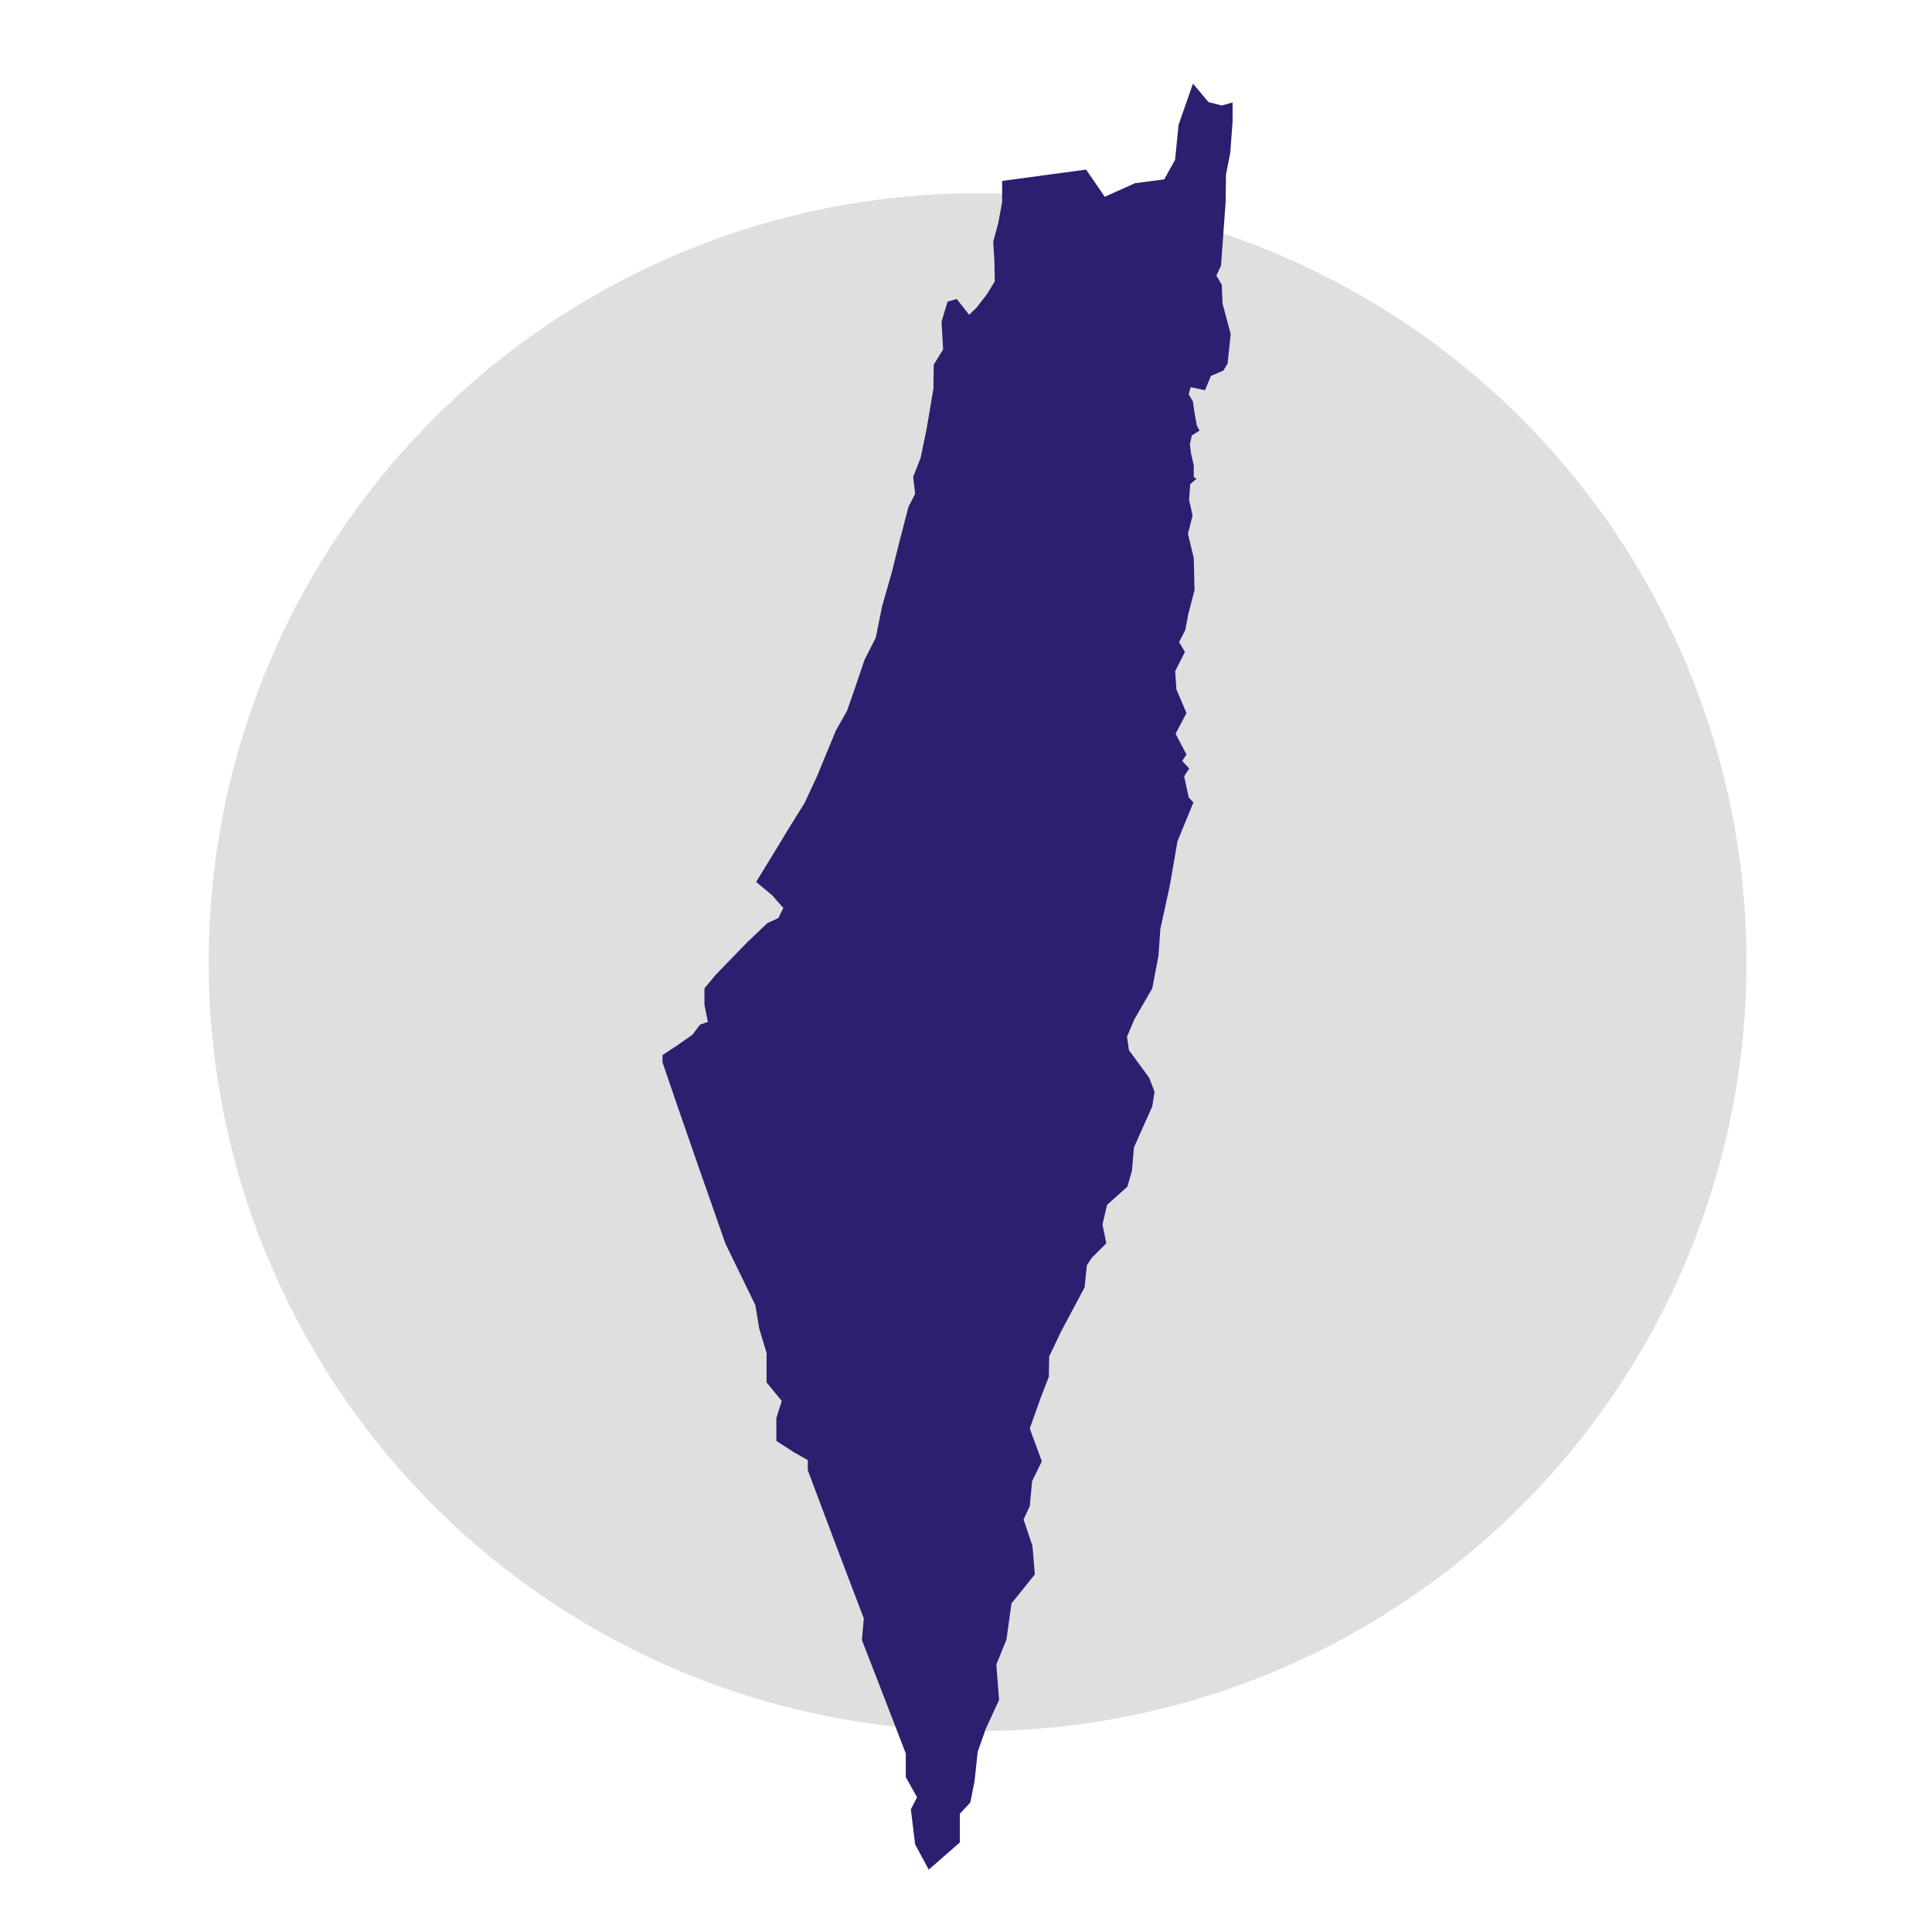
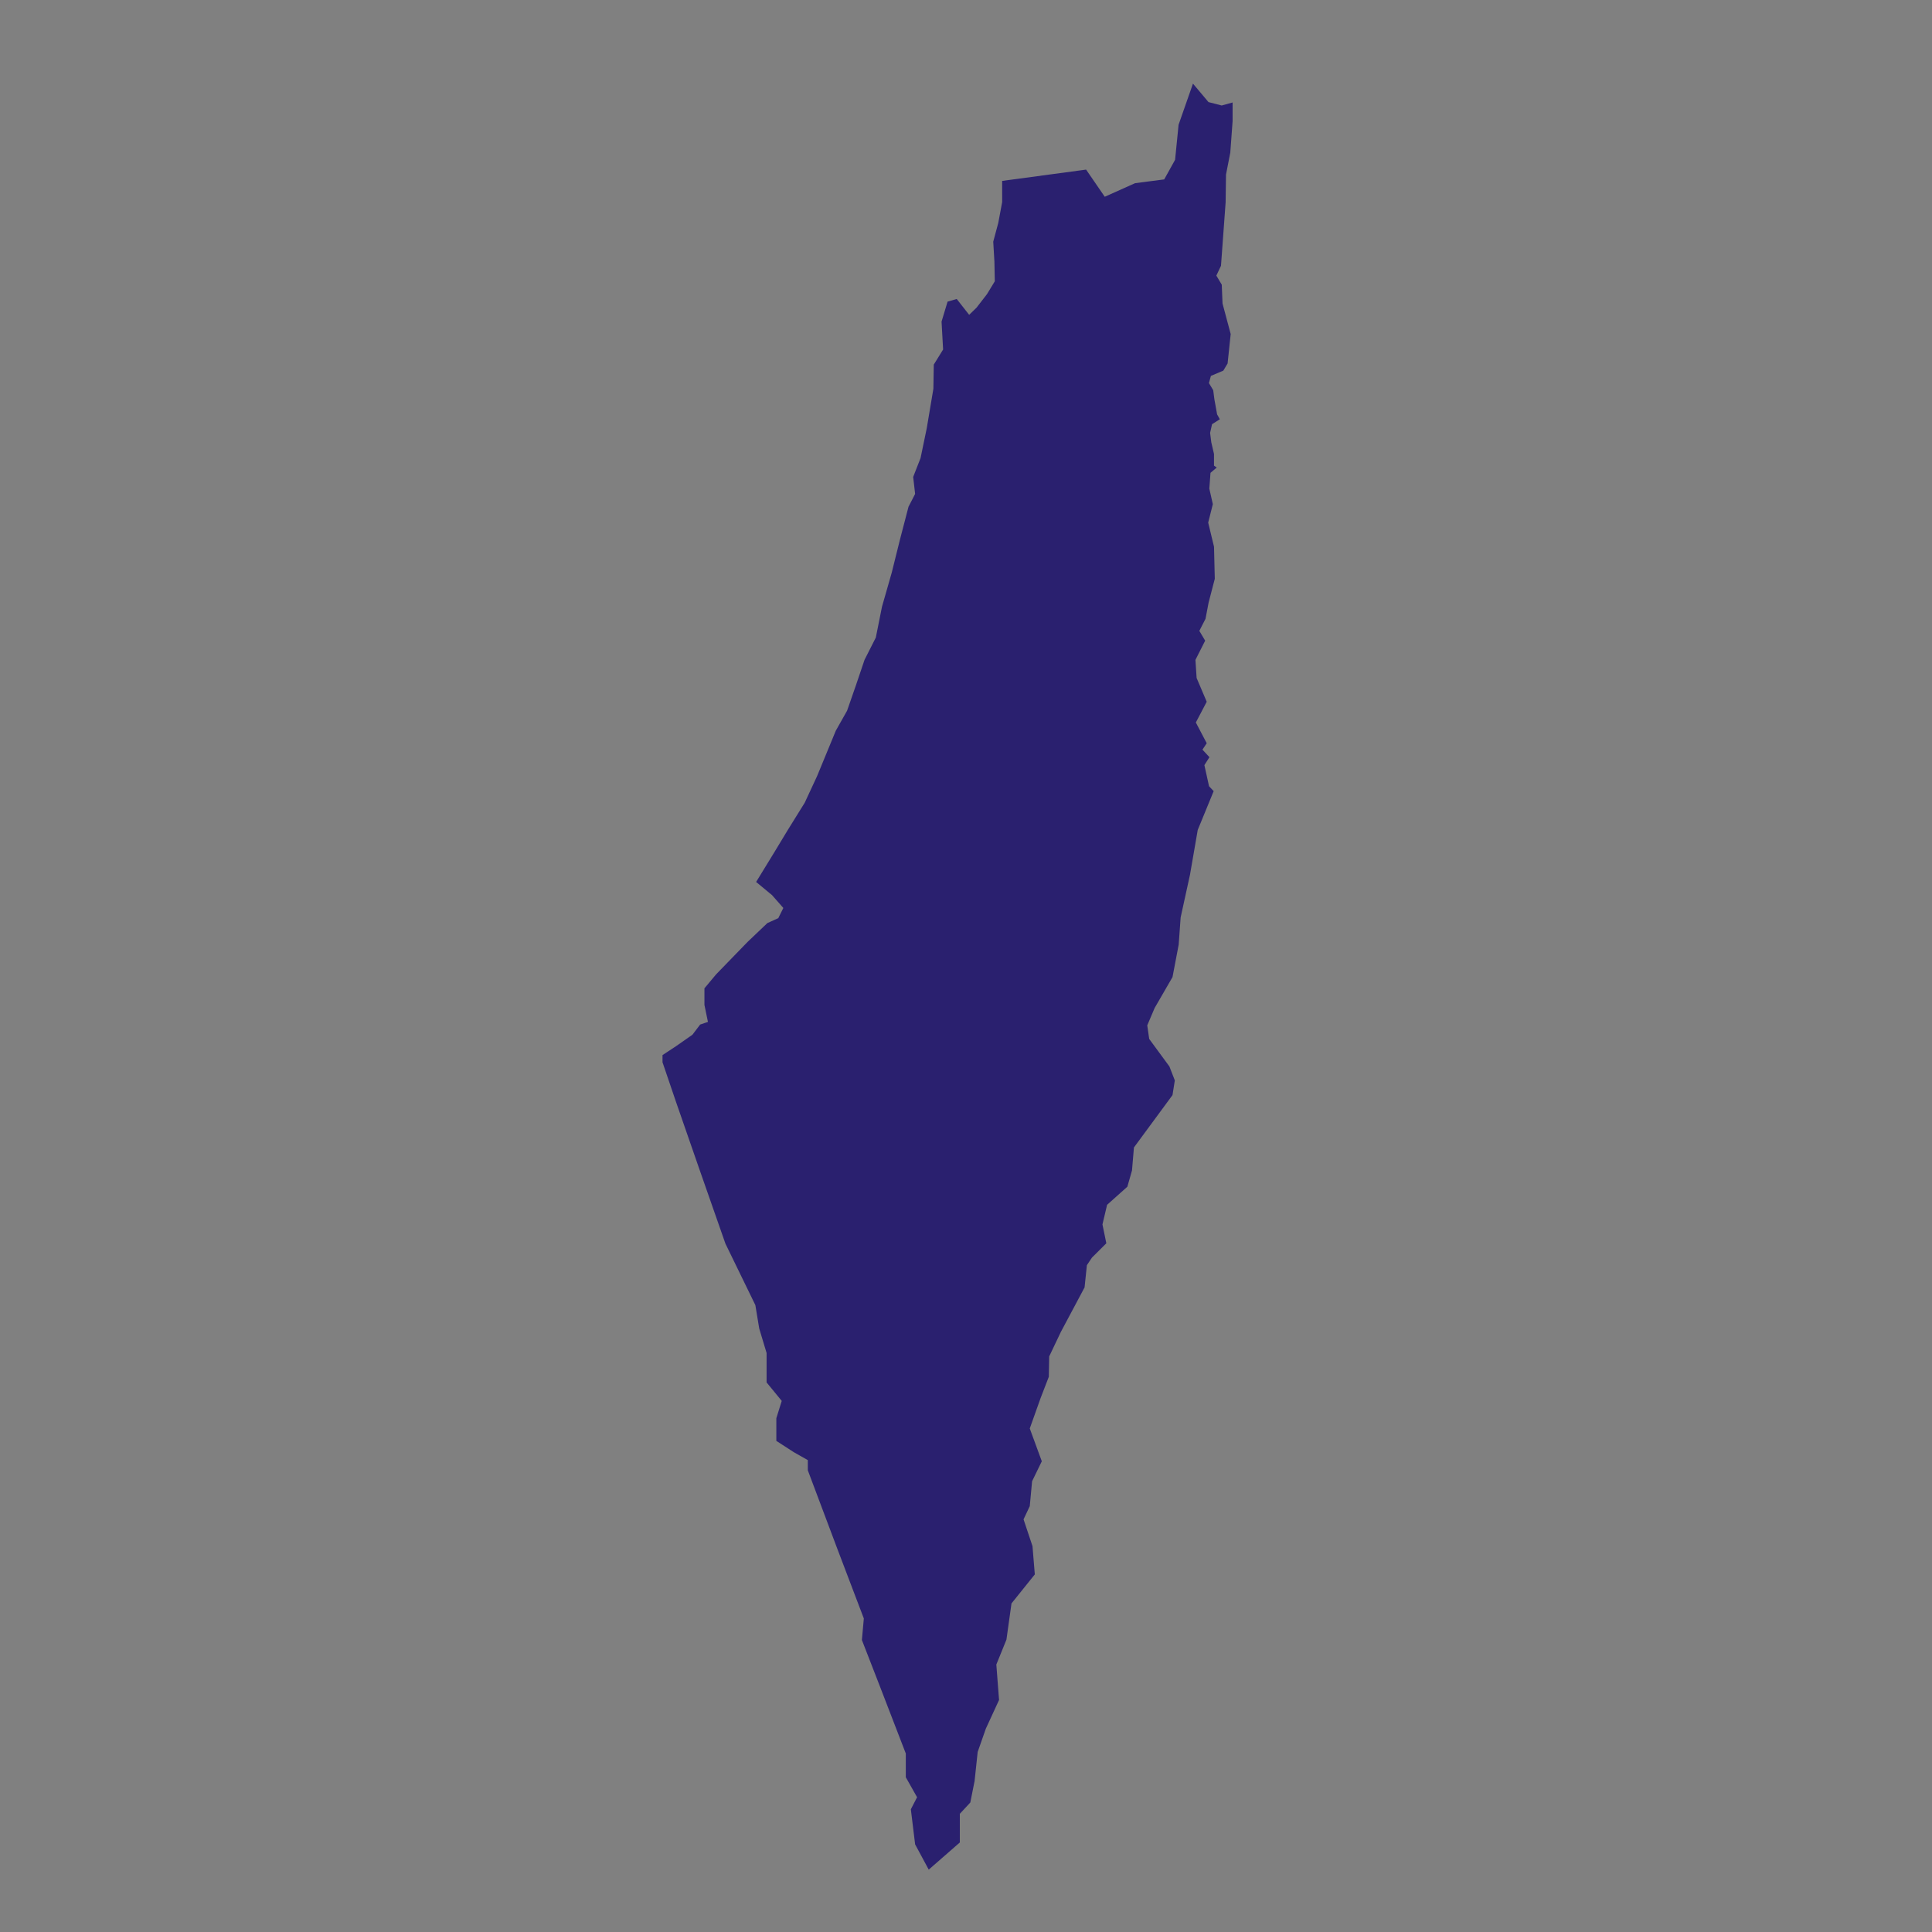
<svg xmlns="http://www.w3.org/2000/svg" width="250" height="250" viewBox="0 0 250 250">
  <rect x="0" y="0" width="250" height="250" fill="#808080" stroke="none" />
  <defs>
    <clipPath id="clip-Israel">
      <rect width="250" height="250" />
    </clipPath>
  </defs>
  <g id="Israel" clip-path="url(#clip-Israel)">
-     <rect width="250" height="250" fill="#fff" />
    <g id="Group_2947" data-name="Group 2947" transform="translate(26.961 25.182)">
-       <circle id="Ellipse_302" data-name="Ellipse 302" cx="99.5" cy="99.5" r="99.5" transform="translate(0.039 -0.182)" fill="rgba(112,112,112,0.22)" />
-     </g>
+       </g>
    <g id="israelfullh" transform="translate(85.728 10.821)">
-       <path id="svg_1" d="M42.247,51.107l10.862-1.464,2.414,3.514L59.446,51.4l3.771-.488,1.408-2.537.452-4.538,1.861-5.319,2.011,2.391,1.71.439,1.409-.391v2.392l-.3,4.1-.554,2.83-.05,3.611-.6,8.2-.6,1.269.7,1.171.1,2.44,1.056,3.953-.4,3.806-.553.927-1.609.683L68.5,78.191,66.637,77.8l-.252.927.553.928.151,1.171.352,1.952.352.634-1.005.635-.252,1.122.151,1.22.352,1.513v1.513l.352.244-.805.683-.151,2.05.453,2-.6,2.391.754,3.124.1,4.148-.8,3.074-.4,2.1-.8,1.562.754,1.268-1.258,2.489.151,2.342,1.308,3.074-1.408,2.684,1.409,2.684-.553.83.905.976-.654,1.025.6,2.732.6.635-2.062,5.026-1.005,5.808-1.207,5.515-.252,3.514-.8,4.2-2.312,4-.955,2.245.251,1.757,2.615,3.562.7,1.805-.3,1.9L59.3,176.18l-.251,2.977-.6,2.1L55.827,183.6l-.6,2.538.5,2.44-1.861,1.855-.654.976-.3,2.879-3.068,5.759-1.509,3.172-.05,2.635-1.056,2.733-1.409,3.953,1.558,4.246-1.257,2.586-.3,3.221-.805,1.708,1.157,3.465.3,3.659-3.018,3.757-.654,4.685-1.307,3.221.352,4.587-1.71,3.709L39.08,254.4l-.4,3.758-.553,2.782-1.358,1.464v3.709l-4.023,3.514-1.76-3.27-.553-4.538.805-1.561-1.459-2.587V254.6l-3.369-8.735-2.313-5.953.251-2.782-3.47-9.126L17.1,217.953v-1.318l-1.811-1.025-2.263-1.464v-2.928l.7-2.245-1.961-2.392v-3.807l-.954-3.172-.5-3.026-3.873-7.954L3.075,179.01.058,170.324l-1.76-5.172v-.928L.007,163.1,2.17,161.59l1-1.317,1.006-.341-.453-2.2v-2.147l1.509-1.805,4.074-4.2,2.565-2.44,1.408-.634.654-1.318-1.459-1.659-2.062-1.708,2.363-3.856,1.71-2.83,2.213-3.562,1.61-3.465,2.413-5.856,1.459-2.587,1.156-3.319,1.106-3.27,1.459-2.879.8-4,1.257-4.392,1.056-4.246L30.13,93.27l.855-1.659-.251-2.2.955-2.44.8-3.855L33.349,78l.05-3.124,1.207-1.952-.2-3.611.779-2.586,1.183-.342,1.609,2.05.956-.927,1.358-1.757,1.005-1.659-.05-2.538-.151-2.586.654-2.44.5-2.684Z" transform="translate(1.703 -38.518)" fill="#2a206f" />
+       <path id="svg_1" d="M42.247,51.107l10.862-1.464,2.414,3.514L59.446,51.4l3.771-.488,1.408-2.537.452-4.538,1.861-5.319,2.011,2.391,1.71.439,1.409-.391v2.392l-.3,4.1-.554,2.83-.05,3.611-.6,8.2-.6,1.269.7,1.171.1,2.44,1.056,3.953-.4,3.806-.553.927-1.609.683l-.252.927.553.928.151,1.171.352,1.952.352.634-1.005.635-.252,1.122.151,1.22.352,1.513v1.513l.352.244-.805.683-.151,2.05.453,2-.6,2.391.754,3.124.1,4.148-.8,3.074-.4,2.1-.8,1.562.754,1.268-1.258,2.489.151,2.342,1.308,3.074-1.408,2.684,1.409,2.684-.553.83.905.976-.654,1.025.6,2.732.6.635-2.062,5.026-1.005,5.808-1.207,5.515-.252,3.514-.8,4.2-2.312,4-.955,2.245.251,1.757,2.615,3.562.7,1.805-.3,1.9L59.3,176.18l-.251,2.977-.6,2.1L55.827,183.6l-.6,2.538.5,2.44-1.861,1.855-.654.976-.3,2.879-3.068,5.759-1.509,3.172-.05,2.635-1.056,2.733-1.409,3.953,1.558,4.246-1.257,2.586-.3,3.221-.805,1.708,1.157,3.465.3,3.659-3.018,3.757-.654,4.685-1.307,3.221.352,4.587-1.71,3.709L39.08,254.4l-.4,3.758-.553,2.782-1.358,1.464v3.709l-4.023,3.514-1.76-3.27-.553-4.538.805-1.561-1.459-2.587V254.6l-3.369-8.735-2.313-5.953.251-2.782-3.47-9.126L17.1,217.953v-1.318l-1.811-1.025-2.263-1.464v-2.928l.7-2.245-1.961-2.392v-3.807l-.954-3.172-.5-3.026-3.873-7.954L3.075,179.01.058,170.324l-1.76-5.172v-.928L.007,163.1,2.17,161.59l1-1.317,1.006-.341-.453-2.2v-2.147l1.509-1.805,4.074-4.2,2.565-2.44,1.408-.634.654-1.318-1.459-1.659-2.062-1.708,2.363-3.856,1.71-2.83,2.213-3.562,1.61-3.465,2.413-5.856,1.459-2.587,1.156-3.319,1.106-3.27,1.459-2.879.8-4,1.257-4.392,1.056-4.246L30.13,93.27l.855-1.659-.251-2.2.955-2.44.8-3.855L33.349,78l.05-3.124,1.207-1.952-.2-3.611.779-2.586,1.183-.342,1.609,2.05.956-.927,1.358-1.757,1.005-1.659-.05-2.538-.151-2.586.654-2.44.5-2.684Z" transform="translate(1.703 -38.518)" fill="#2a206f" />
    </g>
  </g>
</svg>